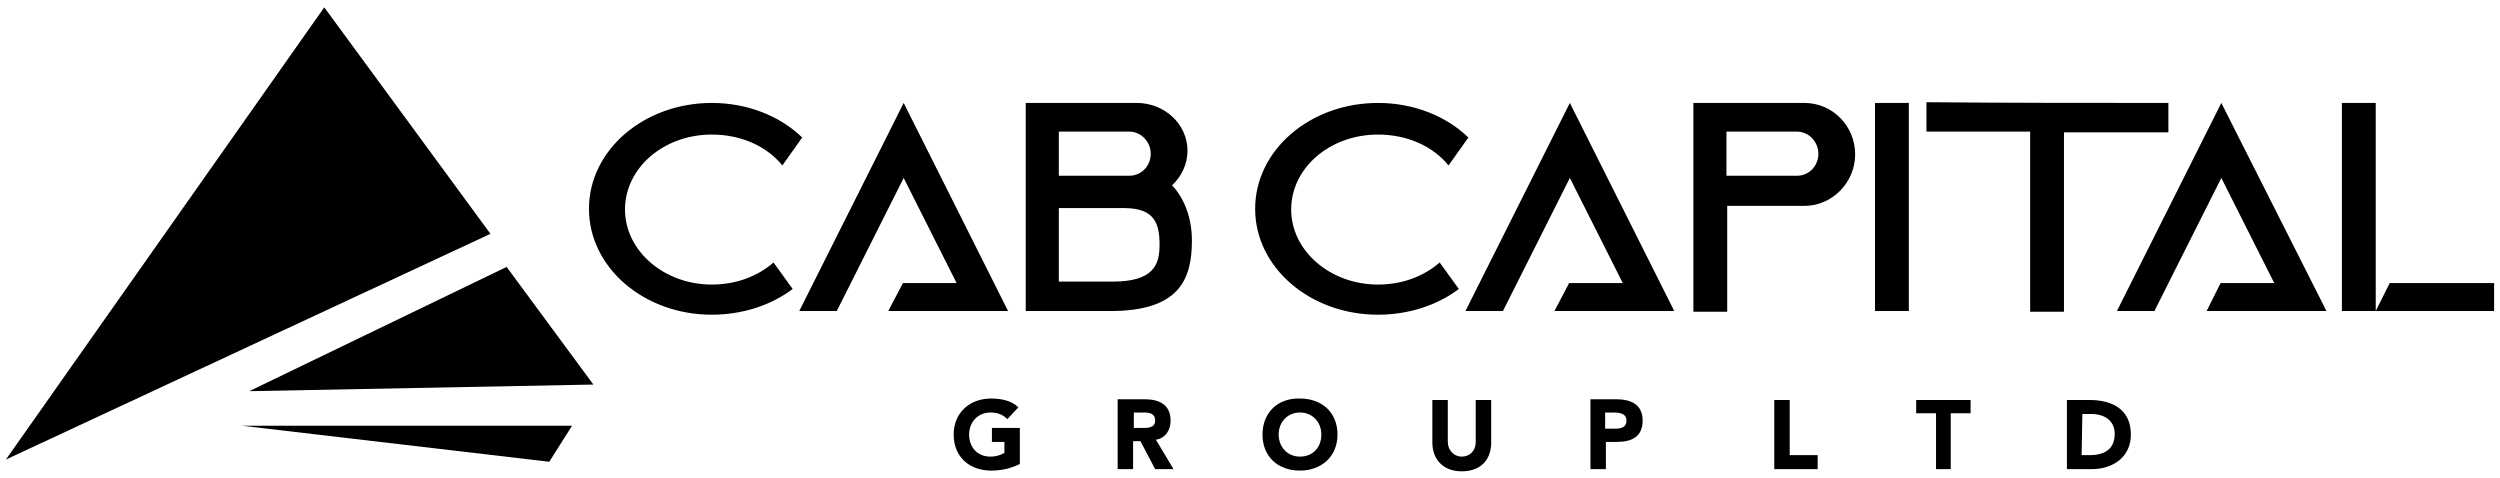
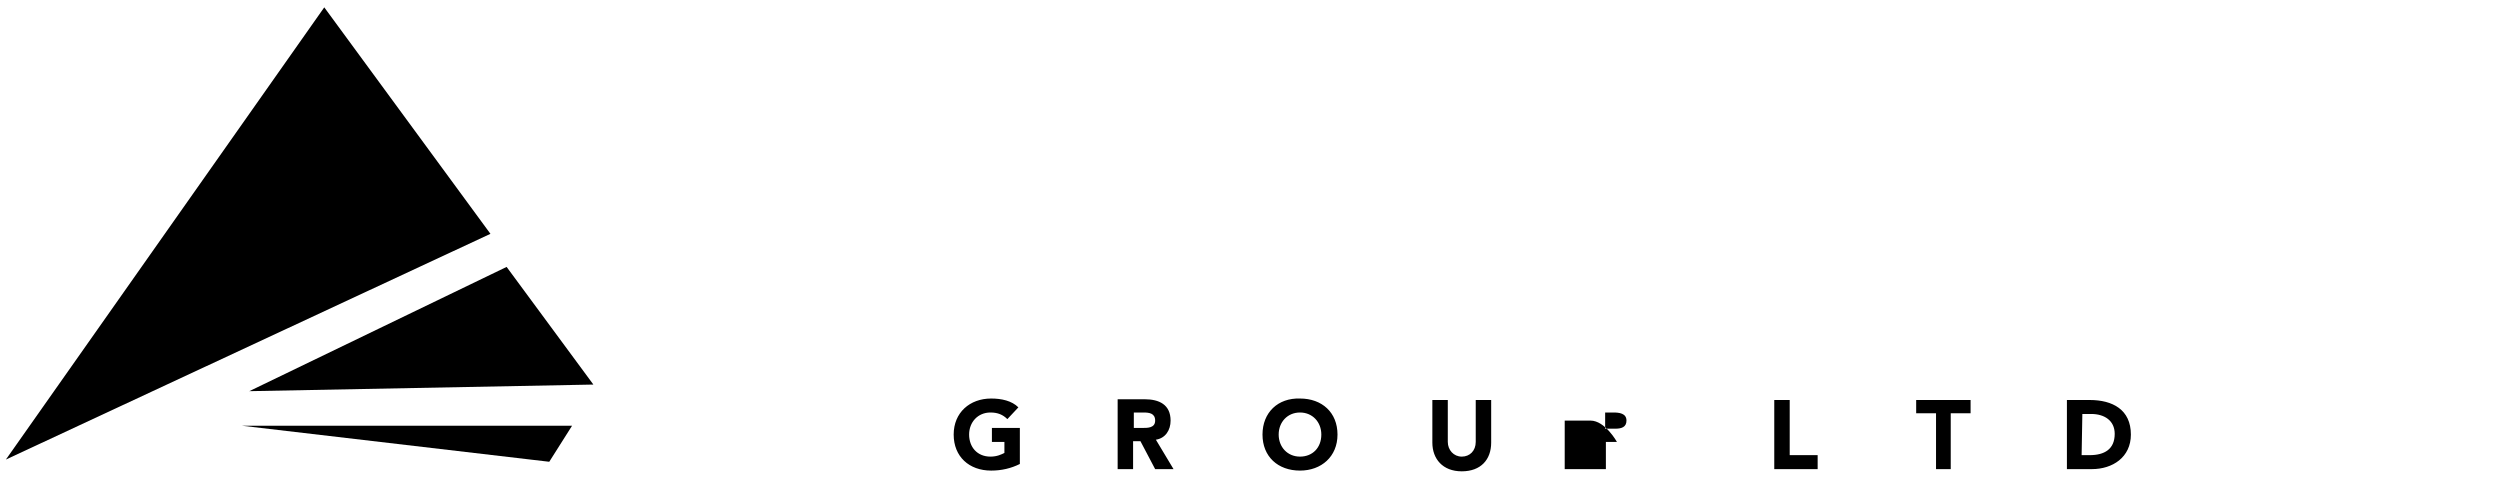
<svg xmlns="http://www.w3.org/2000/svg" version="1.1" id="Capa_1" x="0px" y="0px" viewBox="0 0 340 65" style="enable-background:new 0 0 340 65;" xml:space="preserve">
  <style type="text/css"> .st0{fill-rule:evenodd;clip-rule:evenodd;} </style>
  <g>
-     <path d="M283.2,56.3h1.2c1.8,0,3.2,0.9,3.2,2.7c0,2.1-1.4,2.9-3.4,2.9h-1.1L283.2,56.3L283.2,56.3z M281.1,63.8h3.4 c2.8,0,5.3-1.6,5.3-4.7c0-3.4-2.5-4.7-5.6-4.7h-3.1L281.1,63.8L281.1,63.8z M263.2,63.8h2.1v-7.6h2.7v-1.8h-7.4v1.8h2.7v7.6H263.2z M241.3,63.8h5.9v-1.9h-3.8v-7.5h-2.1L241.3,63.8L241.3,63.8z M218.3,56.1h1.1c0.8,0,1.8,0.1,1.8,1.1c0,0.9-0.7,1.1-1.5,1.1h-1.4 L218.3,56.1L218.3,56.1z M216.3,63.8h2.1v-3.7h1.5c2,0,3.5-0.7,3.5-2.9s-1.6-2.9-3.6-2.9h-3.5V63.8z M202.8,54.4h-2.1v5.7 c0,1.2-0.8,2-1.9,2c-1.1,0-1.9-0.9-1.9-2v-5.7h-2.1v5.8c0,2.2,1.4,3.9,4,3.9s4-1.6,4-3.9V54.4z M173.9,59.1c0-1.7,1.2-3,2.9-3 s2.9,1.3,2.9,3c0,1.8-1.2,3-2.9,3S173.9,60.8,173.9,59.1z M171.7,59.1c0,3,2.1,4.9,5.1,4.9c2.9,0,5.1-1.9,5.1-4.9s-2.1-4.9-5.1-4.9 C173.8,54.1,171.7,56.1,171.7,59.1z M154.1,56.1h1.4c0.8,0,1.6,0.1,1.6,1.1s-1,1-1.7,1h-1.2v-2.1H154.1z M152,63.8h2.1V60h1l2,3.8 h2.5l-2.4-4c1.3-0.2,2-1.3,2-2.6c0-2.2-1.6-2.9-3.5-2.9H152V63.8z M138.6,58.2h-3.7v1.9h1.7v1.5c-0.4,0.2-1,0.5-1.9,0.5 c-1.8,0-2.9-1.3-2.9-3s1.2-3,2.9-3c1,0,1.7,0.3,2.3,0.9l1.5-1.6c-0.9-0.9-2.3-1.2-3.7-1.2c-2.9,0-5.1,1.9-5.1,4.9s2.1,4.9,5.1,4.9 c1.4,0,2.7-0.3,3.9-0.9v-4.9H138.6z" />
+     <path d="M283.2,56.3h1.2c1.8,0,3.2,0.9,3.2,2.7c0,2.1-1.4,2.9-3.4,2.9h-1.1L283.2,56.3L283.2,56.3z M281.1,63.8h3.4 c2.8,0,5.3-1.6,5.3-4.7c0-3.4-2.5-4.7-5.6-4.7h-3.1L281.1,63.8L281.1,63.8z M263.2,63.8h2.1v-7.6h2.7v-1.8h-7.4v1.8h2.7v7.6H263.2z M241.3,63.8h5.9v-1.9h-3.8v-7.5h-2.1L241.3,63.8L241.3,63.8z M218.3,56.1h1.1c0.8,0,1.8,0.1,1.8,1.1c0,0.9-0.7,1.1-1.5,1.1h-1.4 L218.3,56.1L218.3,56.1z M216.3,63.8h2.1v-3.7h1.5s-1.6-2.9-3.6-2.9h-3.5V63.8z M202.8,54.4h-2.1v5.7 c0,1.2-0.8,2-1.9,2c-1.1,0-1.9-0.9-1.9-2v-5.7h-2.1v5.8c0,2.2,1.4,3.9,4,3.9s4-1.6,4-3.9V54.4z M173.9,59.1c0-1.7,1.2-3,2.9-3 s2.9,1.3,2.9,3c0,1.8-1.2,3-2.9,3S173.9,60.8,173.9,59.1z M171.7,59.1c0,3,2.1,4.9,5.1,4.9c2.9,0,5.1-1.9,5.1-4.9s-2.1-4.9-5.1-4.9 C173.8,54.1,171.7,56.1,171.7,59.1z M154.1,56.1h1.4c0.8,0,1.6,0.1,1.6,1.1s-1,1-1.7,1h-1.2v-2.1H154.1z M152,63.8h2.1V60h1l2,3.8 h2.5l-2.4-4c1.3-0.2,2-1.3,2-2.6c0-2.2-1.6-2.9-3.5-2.9H152V63.8z M138.6,58.2h-3.7v1.9h1.7v1.5c-0.4,0.2-1,0.5-1.9,0.5 c-1.8,0-2.9-1.3-2.9-3s1.2-3,2.9-3c1,0,1.7,0.3,2.3,0.9l1.5-1.6c-0.9-0.9-2.3-1.2-3.7-1.2c-2.9,0-5.1,1.9-5.1,4.9s2.1,4.9,5.1,4.9 c1.4,0,2.7-0.3,3.9-0.9v-4.9H138.6z" />
    <path class="st0" d="M74.7,62.8l-41.8-4.9h44.9L74.7,62.8z M33.9,53.2l46.8-0.9l-11.8-16L33.9,53.2z M66.7,31.8L44.1,1L0.8,62.5 L66.7,31.8z" />
-     <path class="st0" d="M144,23.9h9.6c1.6,0,2.9-1.3,2.9-3c0-1.6-1.3-3-2.9-3H144V23.9z M144,38.3h7.3c5.6,0,6.4-2.3,6.4-5 c0-2.8-0.6-5-4.8-5H144V38.3z M139.5,14c5,0,10.1,0,15.1,0c3.8,0,6.9,2.9,6.9,6.5c0,1.8-0.8,3.5-2.1,4.7c1.7,1.8,2.7,4.5,2.7,7.5 c0,5.3-1.7,9.6-11.1,9.6c-3.8,0-7.7,0-11.5,0L139.5,14L139.5,14z M339.2,42.3h-16.1l1.9-3.8h14.2V42.3z M234.8,23.9h9.6 c1.6,0,2.9-1.3,2.9-3c0-1.6-1.3-3-2.9-3h-9.6V23.9z M230.3,14c5,0,10.1,0,15.1,0c3.8,0,6.9,3.1,6.9,7c0,3.8-3.1,7-6.9,7h-10.5v14.4 h-4.6V14z M294.9,14v4h-14.2v24.4h-4.6V17.9H262v-4C273,14,284,14,294.9,14z M318.5,14h4.6v28.3h-4.6V14z M255,14h4.6v28.3H255V14z M211.4,42.3h16.3L213.5,14l-14.2,28.3h5.1l9.1-18.1l7.2,14.3h-7.3L211.4,42.3z M300.1,42.3h16.3L302.1,14l-14.2,28.3h5.1l9.1-18.1 l7.2,14.3H302L300.1,42.3z M187.4,14c4.9,0,9.3,1.8,12.3,4.7l-2.7,3.8c-2.1-2.6-5.6-4.2-9.6-4.2c-6.5,0-11.8,4.5-11.8,10.2 c0,5.6,5.3,10.2,11.8,10.2c3.3,0,6.2-1.1,8.4-3l2.6,3.6c-2.9,2.2-6.8,3.5-11,3.5c-9.2,0-16.7-6.4-16.7-14.4S178.2,14,187.4,14z M120.8,42.3h16.3L122.9,14l-14.2,28.3h5.1l9.1-18.1l7.2,14.3h-7.3L120.8,42.3z M96.8,14c4.9,0,9.3,1.8,12.3,4.7l-2.7,3.8 c-2.1-2.6-5.6-4.2-9.6-4.2c-6.5,0-11.8,4.5-11.8,10.2c0,5.6,5.3,10.2,11.8,10.2c3.3,0,6.2-1.1,8.4-3l2.6,3.6 c-2.9,2.2-6.8,3.5-11,3.5c-9.2,0-16.7-6.4-16.7-14.4C80.1,20.4,87.6,14,96.8,14z" />
  </g>
</svg>